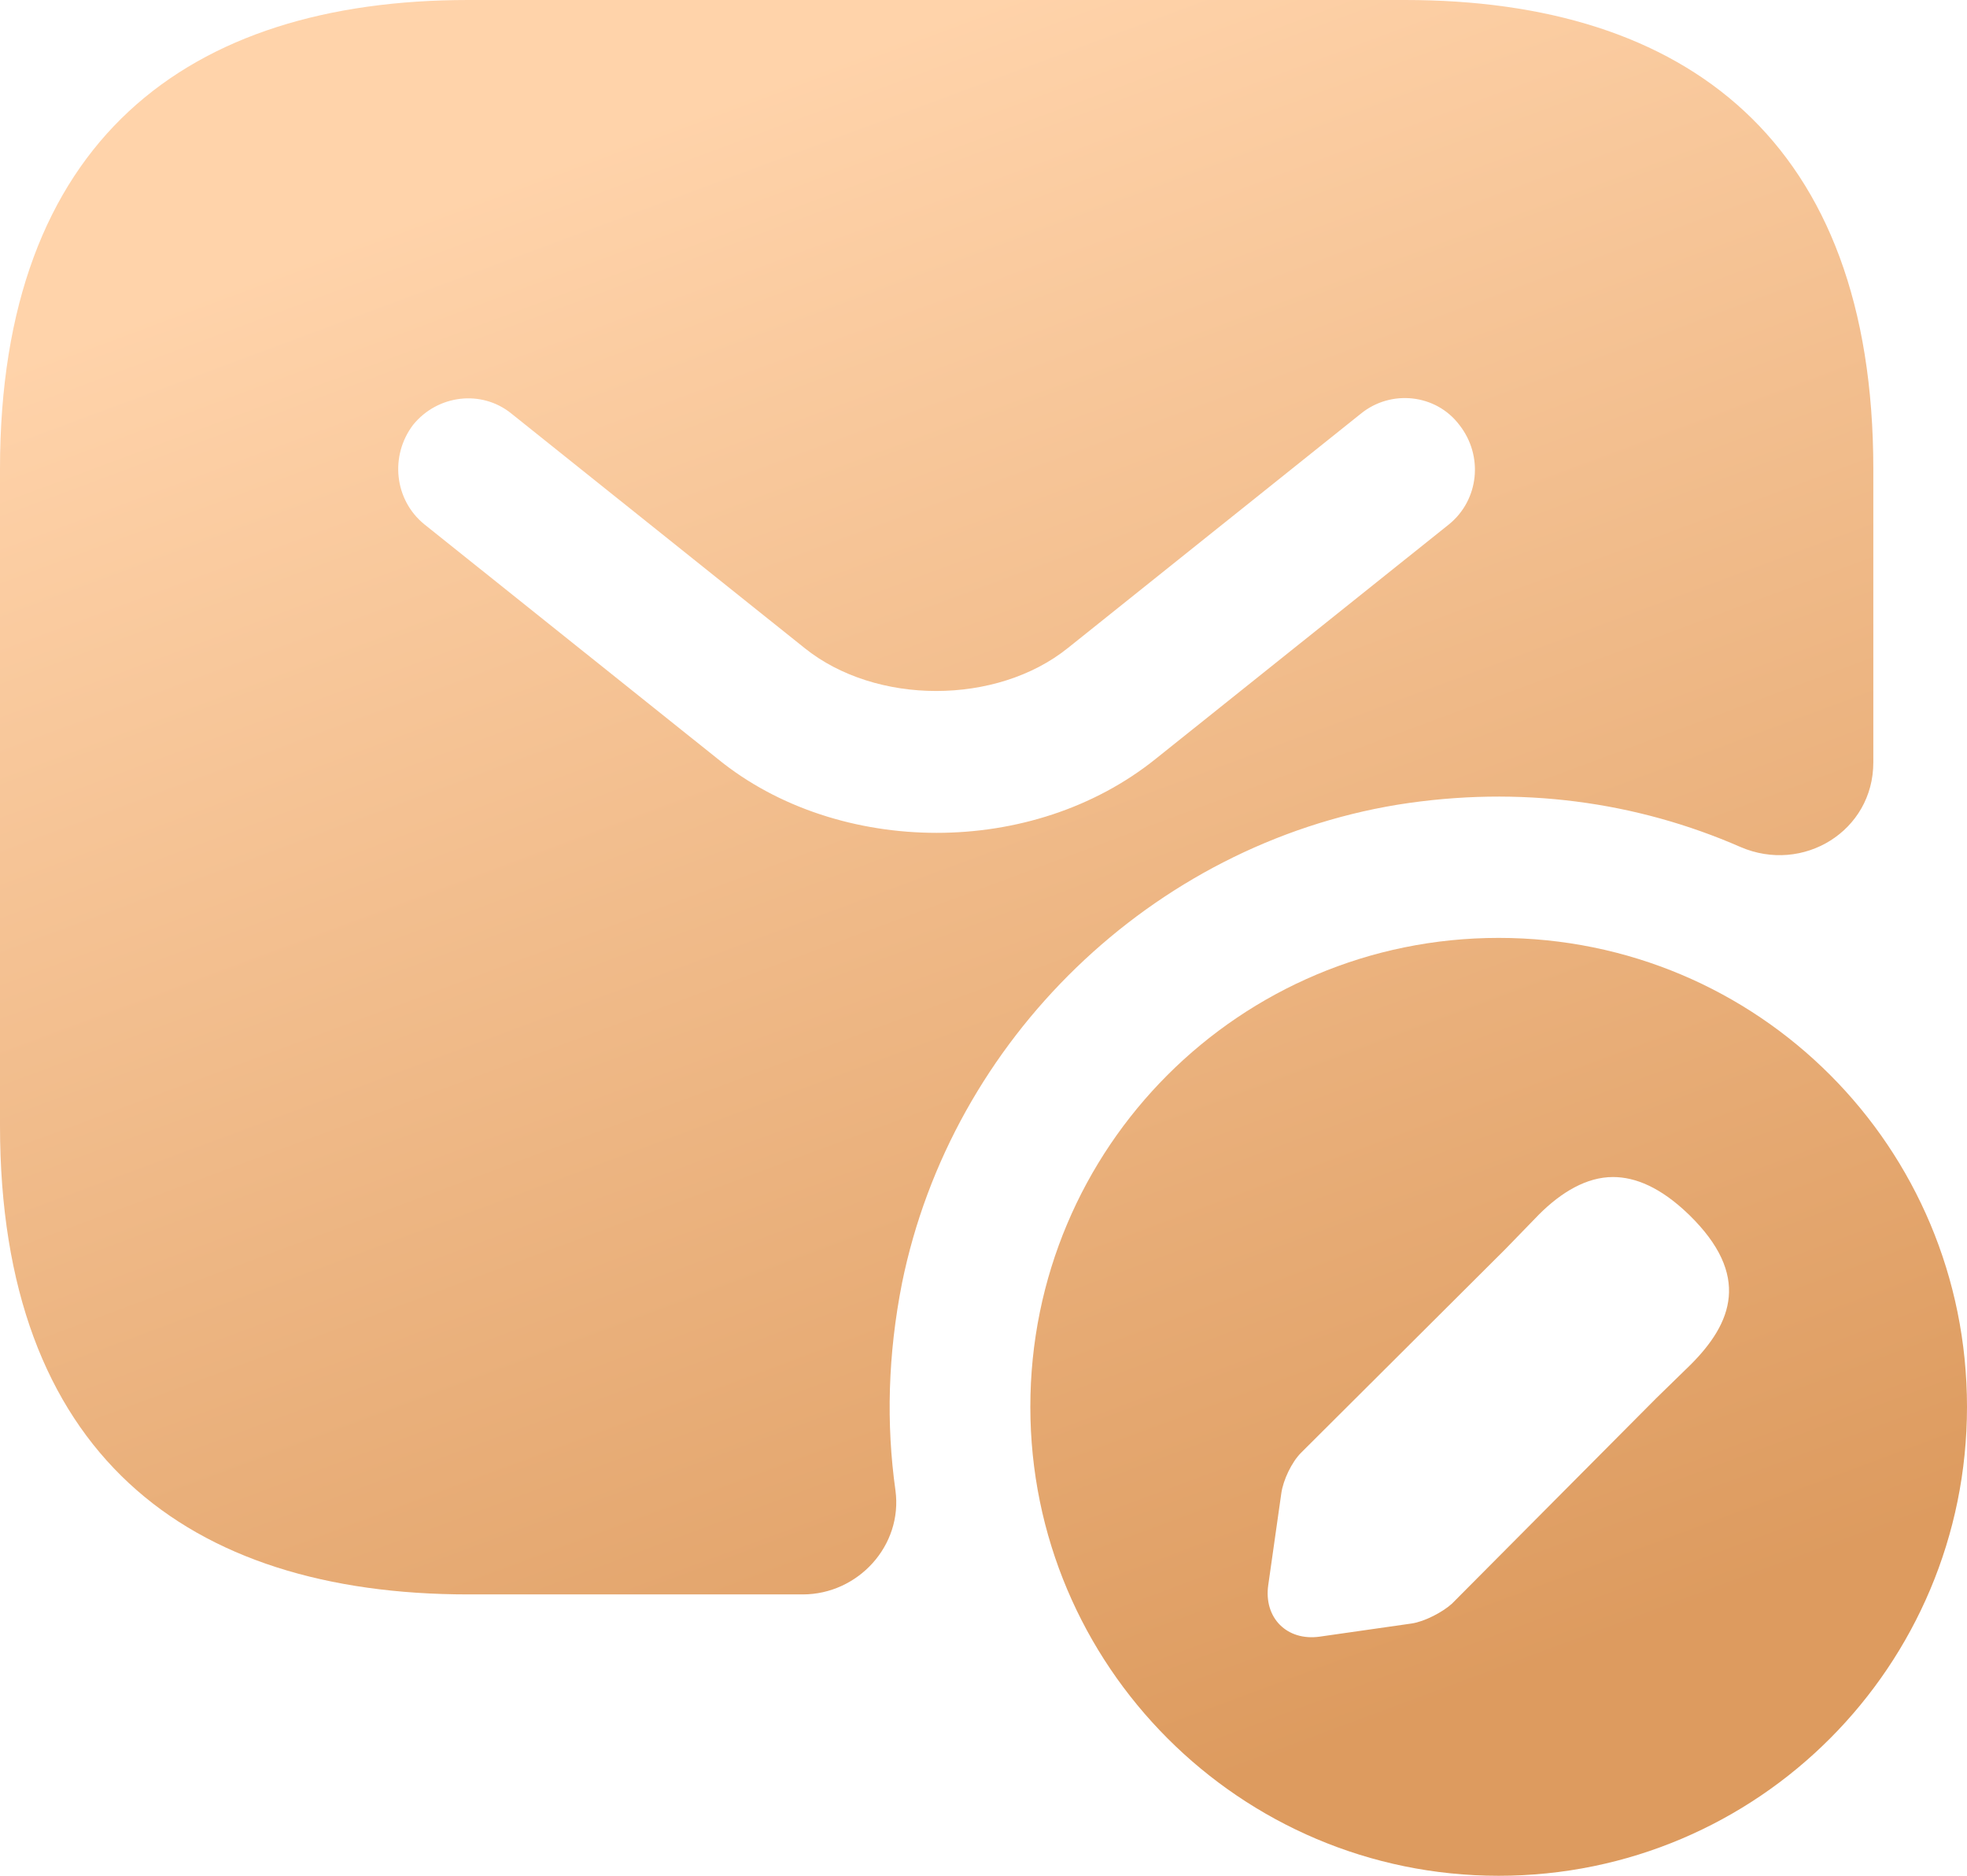
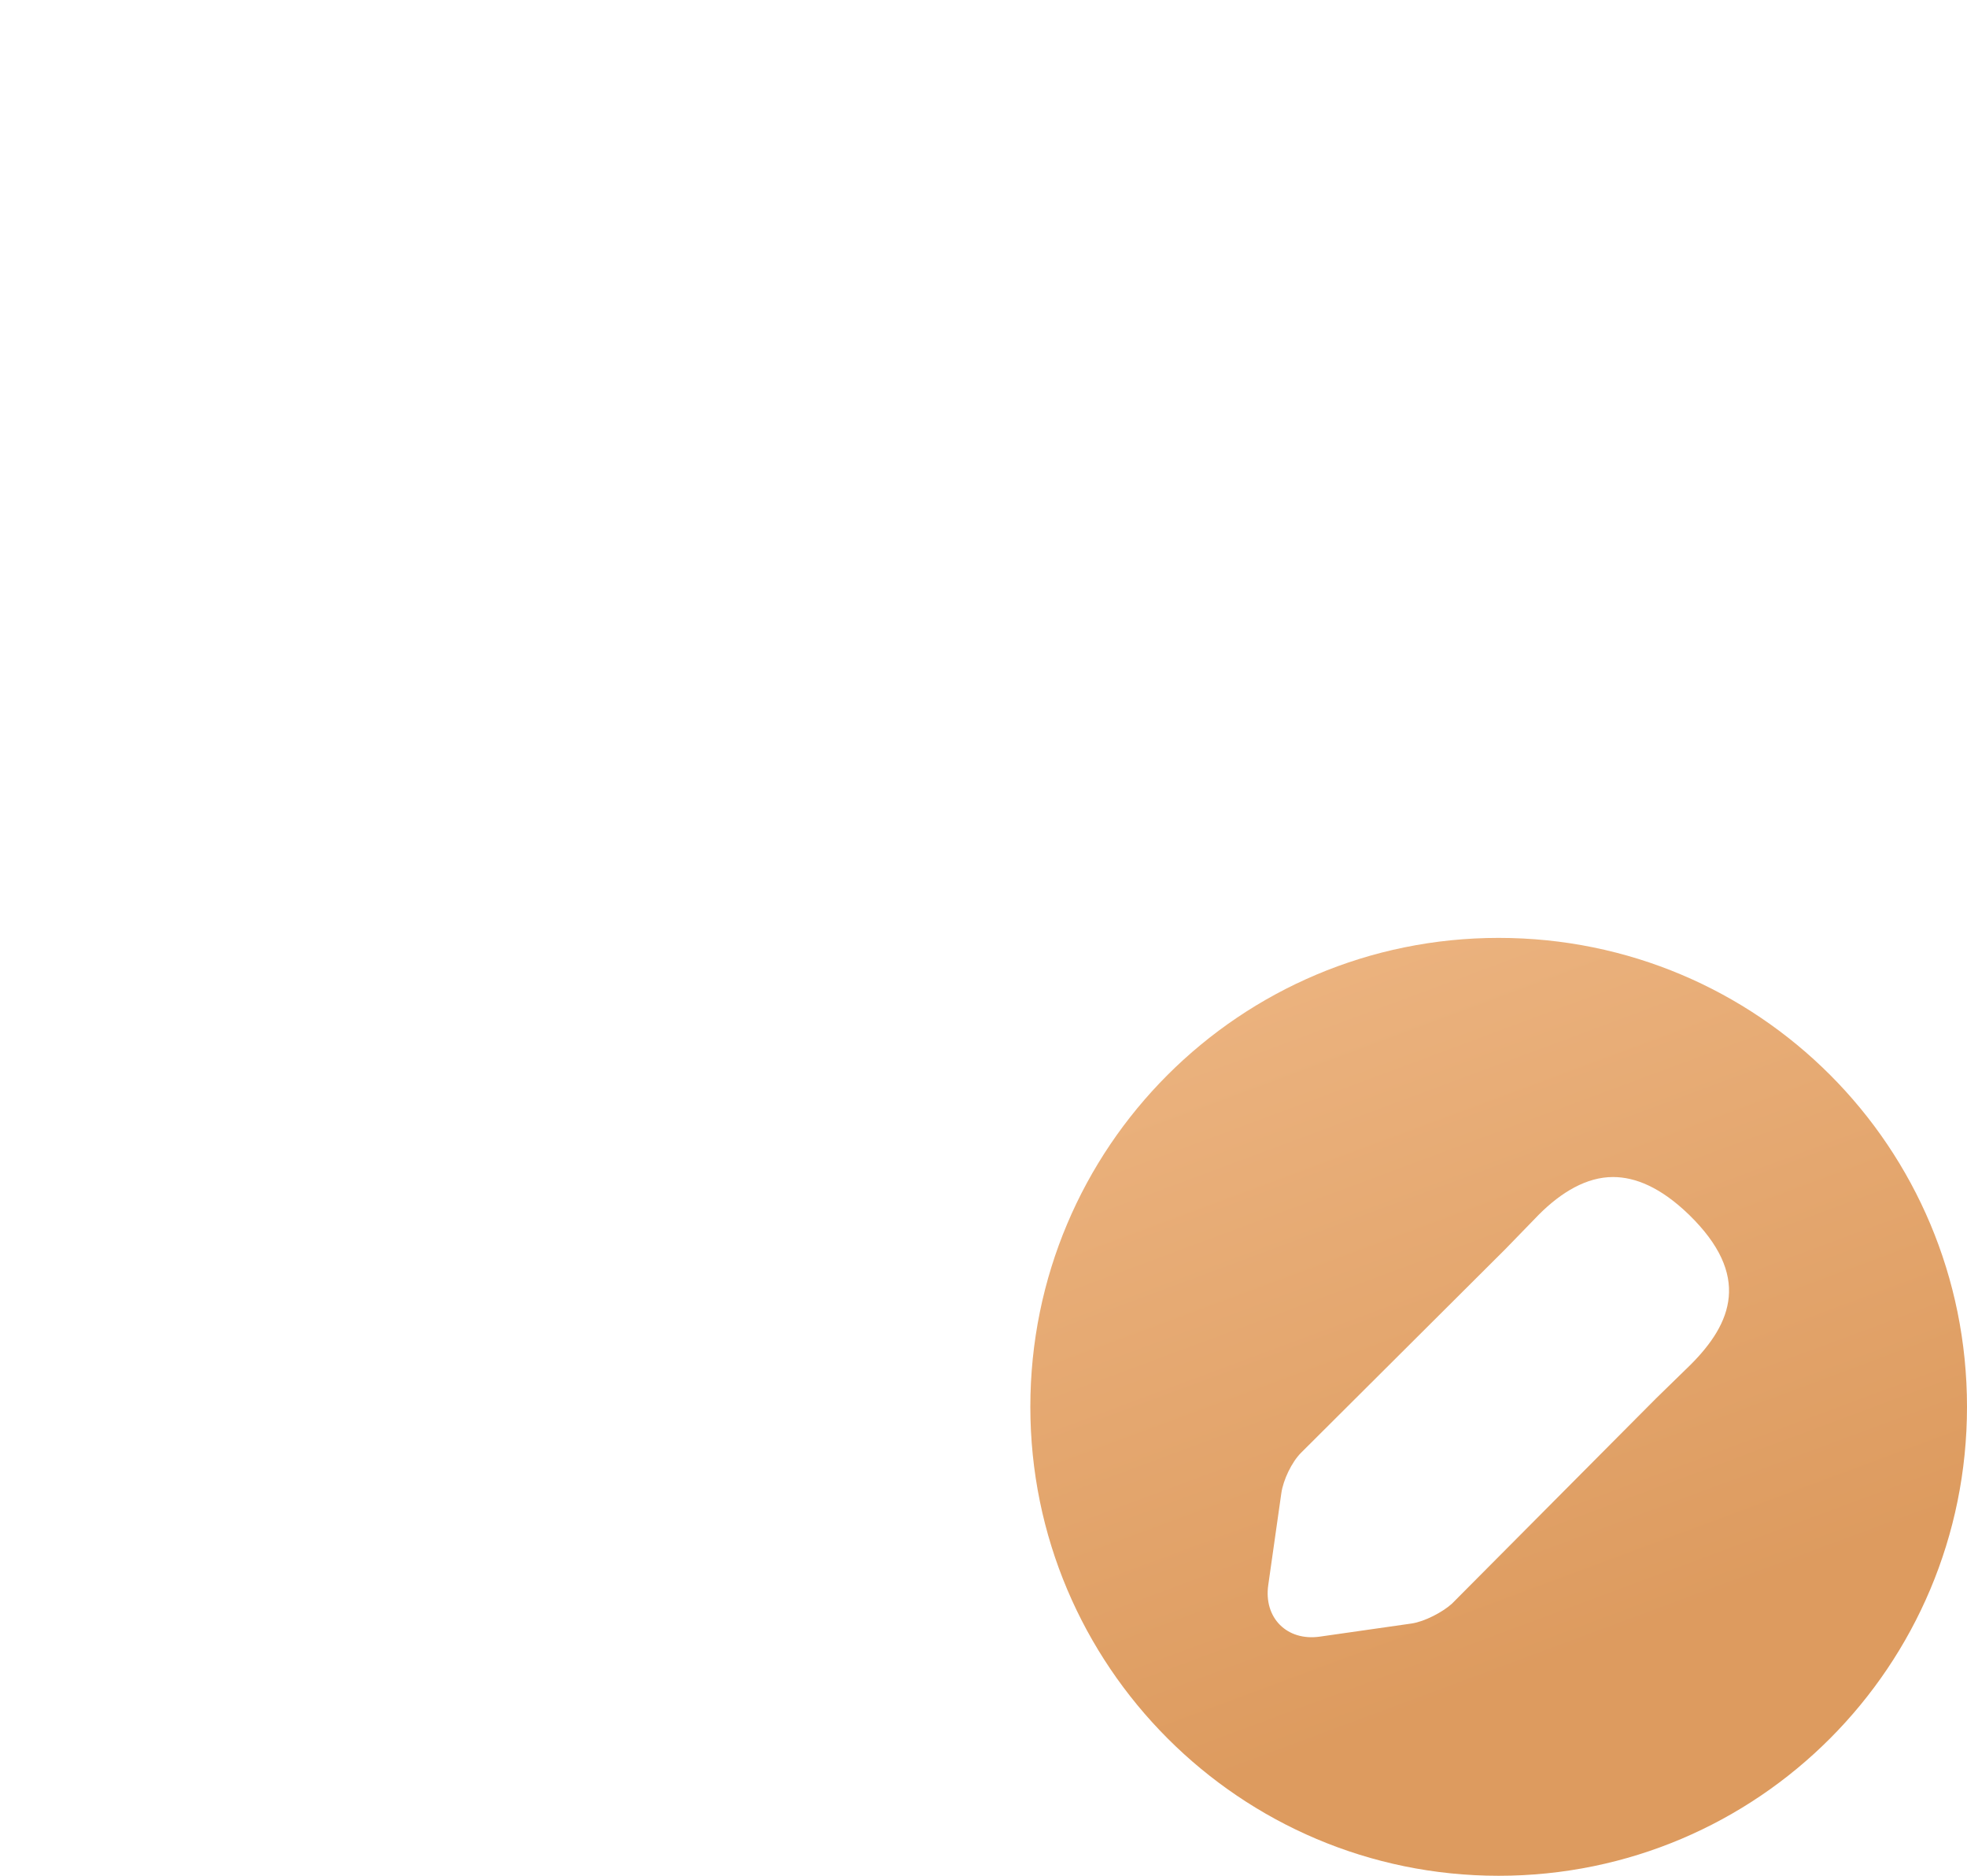
<svg xmlns="http://www.w3.org/2000/svg" width="43" height="41" viewBox="0 0 43 41" fill="none">
-   <path d="M30.714 0H10.238C4.095 0 0 3.075 0 10.25V24.6C0 31.775 4.095 34.85 10.238 34.85H17.548C18.756 34.85 19.739 33.784 19.575 32.575C19.37 31.119 19.411 29.602 19.719 28.044C20.804 22.714 25.186 18.471 30.55 17.589C33.233 17.159 35.792 17.527 38.045 18.512C39.417 19.106 40.952 18.163 40.952 16.666V10.25C40.952 3.075 36.857 0 30.714 0ZM31.677 11.46L25.268 16.584C23.916 17.671 22.196 18.204 20.476 18.204C18.756 18.204 17.016 17.671 15.685 16.584L9.276 11.46C8.62 10.927 8.518 9.963 9.03 9.287C9.562 8.63 10.525 8.508 11.18 9.04L17.589 14.165C19.145 15.416 21.787 15.416 23.343 14.165L29.752 9.04C30.407 8.508 31.39 8.61 31.902 9.287C32.434 9.963 32.332 10.927 31.677 11.46Z" fill="url(#paint0_linear_79_1032)" />
  <path d="M32.762 20.5C27.11 20.5 22.524 25.072 22.524 30.75C22.524 36.408 27.11 41 32.762 41C38.434 41 43 36.408 43 30.75C43 25.072 38.434 20.5 32.762 20.5ZM36.959 29.828L36.202 30.566L31.738 35.055C31.533 35.239 31.144 35.444 30.858 35.486L28.851 35.773C28.134 35.875 27.622 35.362 27.725 34.645L28.011 32.636C28.052 32.349 28.237 31.959 28.441 31.755L32.905 27.306L33.642 26.547C34.134 26.055 34.687 25.727 35.26 25.727C35.751 25.727 36.304 25.953 36.919 26.547C38.291 27.88 37.861 28.925 36.959 29.828Z" fill="url(#paint1_linear_79_1032)" />
  <defs>
    <linearGradient id="paint0_linear_79_1032" x1="21.5" y1="4.93829e-07" x2="34.897" y2="36.017" gradientUnits="userSpaceOnUse">
      <stop stop-color="#FFD3AA" />
      <stop offset="1" stop-color="#DD9B5F" />
    </linearGradient>
    <linearGradient id="paint1_linear_79_1032" x1="21.5" y1="4.93829e-07" x2="34.897" y2="36.017" gradientUnits="userSpaceOnUse">
      <stop stop-color="#FFD3AA" />
      <stop offset="1" stop-color="#DD9B5F" />
    </linearGradient>
  </defs>
</svg>